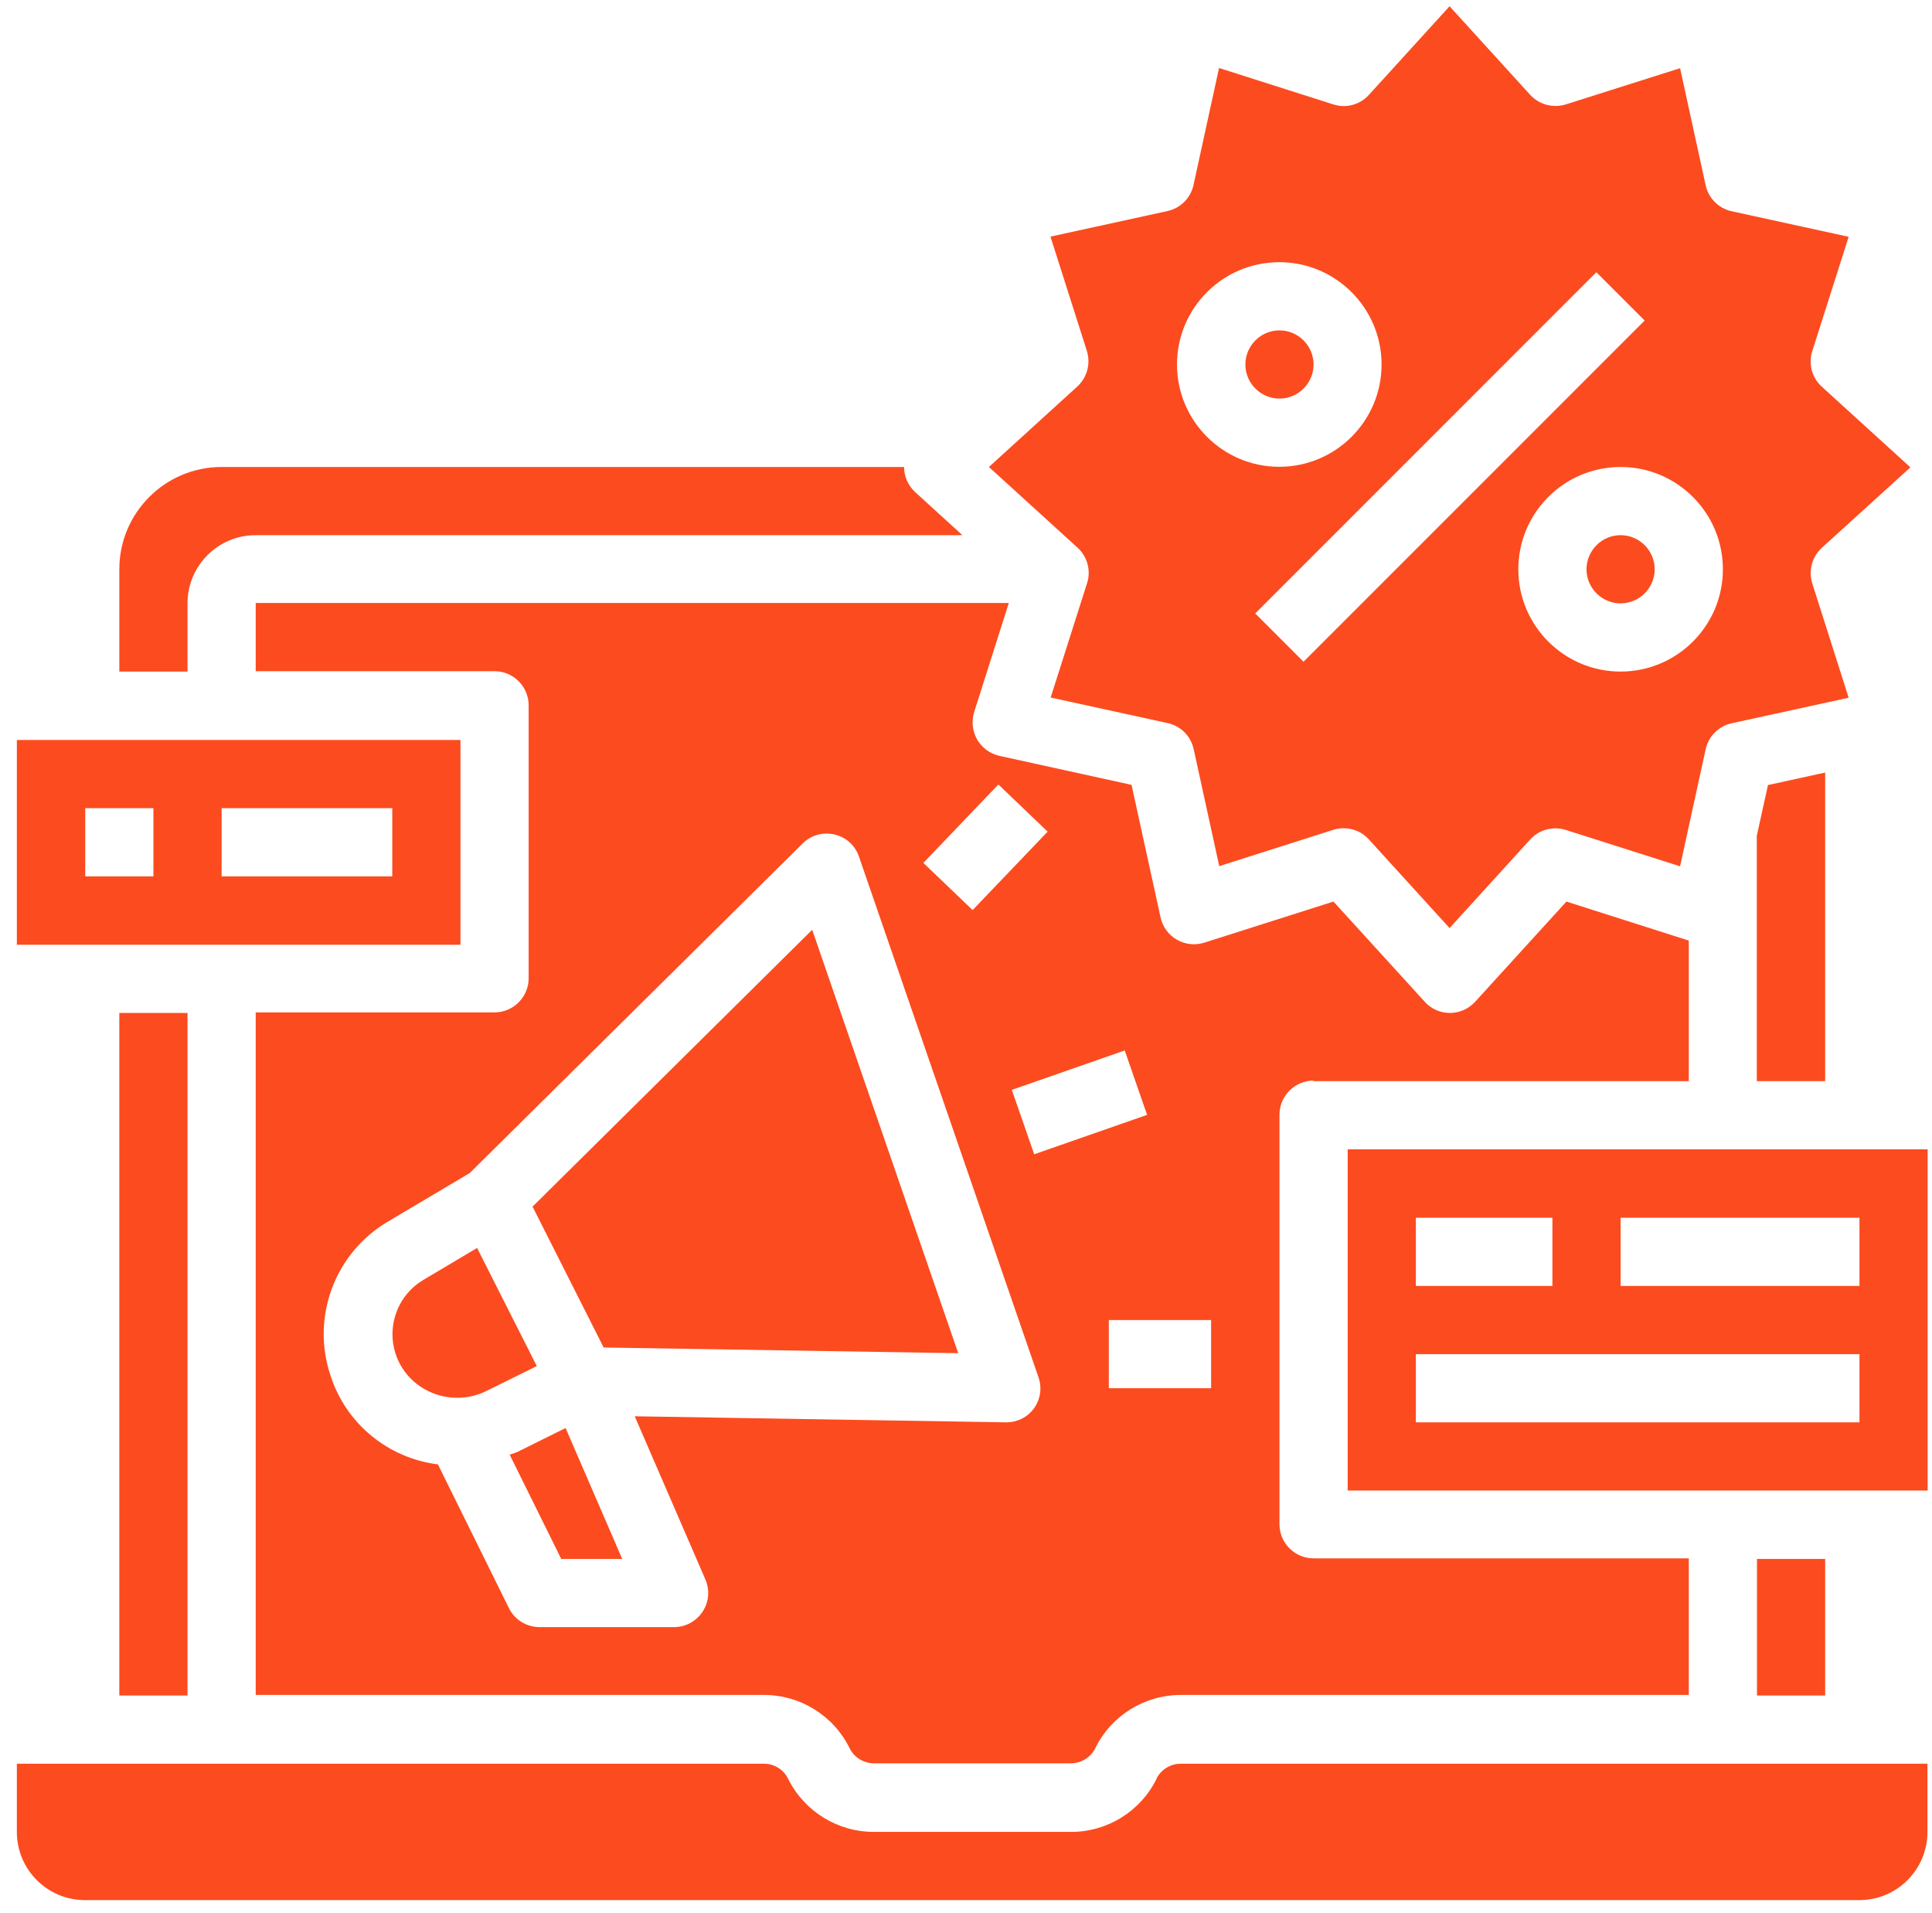
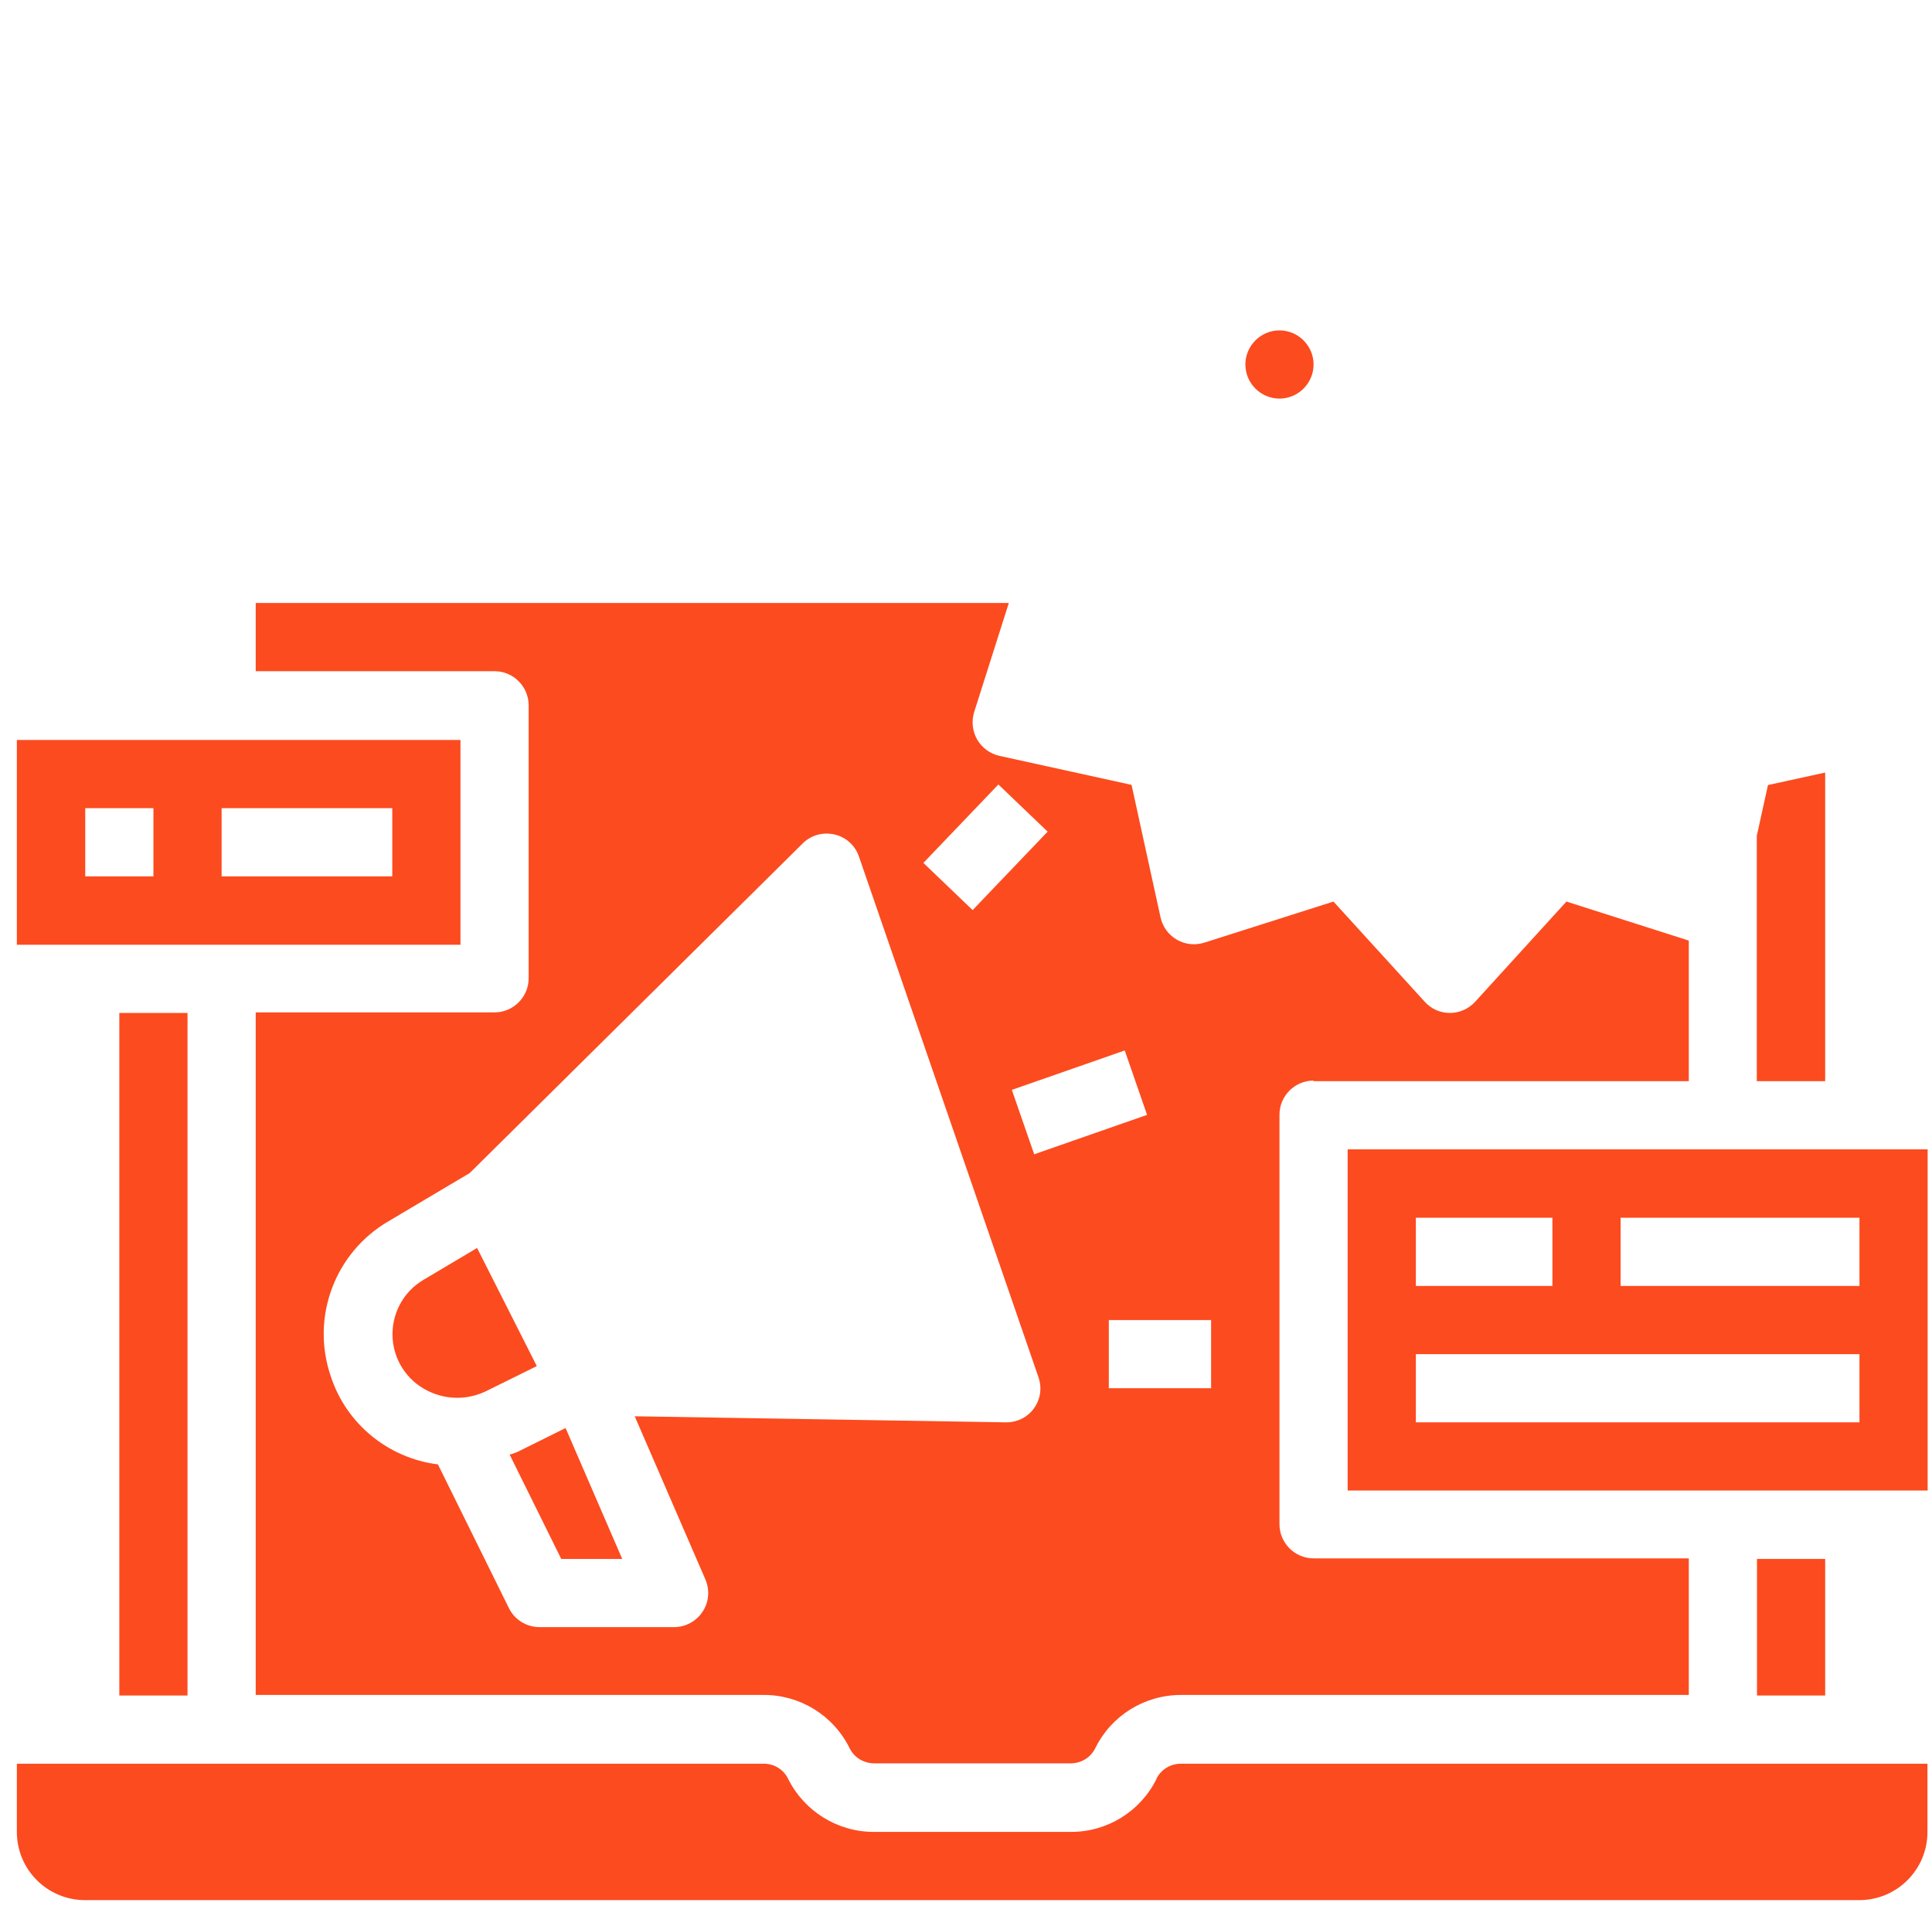
<svg xmlns="http://www.w3.org/2000/svg" width="102" height="101" viewBox="0 0 102 101" fill="none">
-   <path d="M9.9 31.85C9.9 29.86 11.51 28.25 13.5 28.25H50.81L48.32 25.98C47.95 25.64 47.73 25.16 47.73 24.65H11.7C8.72 24.65 6.3 27.07 6.3 30.05V35.45H9.9V31.85Z" fill="#FC4B1F" />
-   <path d="M52.21 24.65L56.89 28.91C57.41 29.38 57.61 30.12 57.39 30.79L55.47 36.82L61.65 38.17C62.34 38.32 62.87 38.86 63.02 39.54L64.37 45.72L70.4 43.8C70.57 43.74 70.76 43.72 70.94 43.72C71.45 43.72 71.93 43.93 72.27 44.31L76.53 48.99L80.79 44.31C81.26 43.79 82 43.6 82.67 43.81L88.7 45.73L90.05 39.55C90.2 38.86 90.74 38.33 91.42 38.18L97.6 36.83L95.68 30.8C95.47 30.13 95.66 29.4 96.18 28.92L100.86 24.67L96.18 20.41C95.66 19.94 95.46 19.2 95.68 18.53L97.6 12.5L91.42 11.15C90.73 11 90.2 10.46 90.05 9.78L88.7 3.6L82.67 5.51C82 5.72 81.27 5.53 80.79 5.01L76.53 0.33L72.27 5.01C71.8 5.53 71.06 5.73 70.39 5.51L64.36 3.59L63.01 9.77C62.86 10.46 62.32 10.99 61.64 11.14L55.46 12.49L57.38 18.52C57.59 19.19 57.4 19.92 56.88 20.4L52.2 24.66L52.21 24.65ZM90.96 30.05C90.96 33.03 88.54 35.45 85.56 35.45C82.58 35.45 80.16 33.03 80.16 30.05C80.16 27.07 82.58 24.65 85.56 24.65C88.54 24.65 90.96 27.07 90.96 30.05ZM84.28 14.37L86.83 16.92L68.82 34.93L66.27 32.38L84.28 14.37ZM67.54 13.84C70.52 13.84 72.94 16.26 72.94 19.24C72.94 22.22 70.52 24.64 67.54 24.64C64.56 24.64 62.14 22.22 62.14 19.24C62.14 16.26 64.56 13.84 67.54 13.84Z" fill="#FC4B1F" />
  <path d="M69.35 57.07H89.16V49.65L82.7 47.59L77.88 52.88C77.54 53.25 77.06 53.47 76.55 53.47C76.04 53.47 75.56 53.26 75.22 52.88L70.4 47.59L63.58 49.76C63.1 49.91 62.57 49.86 62.13 49.6C61.69 49.35 61.38 48.92 61.27 48.42L59.74 41.43L52.77 39.9C52.27 39.79 51.85 39.48 51.59 39.04C51.34 38.6 51.28 38.08 51.43 37.59L53.26 31.83H13.5V35.43H26.11C27.1 35.43 27.91 36.24 27.91 37.23V51.64C27.91 52.63 27.1 53.44 26.11 53.44H13.5V89.47H40.31C42.23 89.46 43.99 90.54 44.85 92.27C45.09 92.77 45.6 93.08 46.15 93.08H56.53C57.08 93.08 57.59 92.77 57.83 92.27C58.68 90.55 60.43 89.47 62.35 89.47H89.16V82.26H69.35C68.36 82.26 67.55 81.45 67.55 80.46V58.84C67.55 57.85 68.36 57.04 69.35 57.04V57.07ZM52.71 41.41L55.31 43.9L51.35 48.04L48.75 45.55L52.71 41.41ZM54.59 74.34C54.25 74.81 53.71 75.08 53.13 75.08H53.1L33.51 74.76L37.24 83.37C37.48 83.93 37.43 84.57 37.09 85.08C36.75 85.59 36.19 85.89 35.58 85.89H28.49C27.8 85.89 27.17 85.5 26.87 84.89L23.12 77.3C20.49 76.97 18.28 75.16 17.46 72.64C16.4 69.53 17.68 66.11 20.52 64.46L24.8 61.92L42.38 44.52C42.82 44.08 43.45 43.91 44.06 44.05C44.67 44.19 45.15 44.63 45.35 45.22L54.83 72.71C55.02 73.27 54.93 73.88 54.58 74.35L54.59 74.34ZM54.6 60.93L53.42 57.53L59.38 55.45L60.56 58.85L54.6 60.93ZM63.94 73.28H58.54V69.68H63.94V73.28Z" fill="#FC4B1F" />
  <path d="M92.76 57.07H96.36V40.78L93.34 41.44L92.75 44.12V57.07H92.76Z" fill="#FC4B1F" />
  <path d="M27.26 76.66C27.15 76.72 27.02 76.74 26.91 76.79L29.63 82.29H32.85L29.86 75.38L27.26 76.67V76.66Z" fill="#FC4B1F" />
  <path d="M24.31 39.06H0.89V49.87H24.31V39.06ZM8.1 46.26H4.5V42.66H8.1V46.26ZM20.71 46.26H11.7V42.66H20.71V46.26Z" fill="#FC4B1F" />
  <path d="M25.18 65.88L22.37 67.55C21.27 68.19 20.64 69.4 20.73 70.67C20.82 71.94 21.63 73.04 22.81 73.52C23.73 73.9 24.77 73.87 25.67 73.43L28.34 72.11L25.19 65.88H25.18Z" fill="#FC4B1F" />
  <path d="M71.15 60.67V78.68H101.77V60.67H71.15ZM74.75 64.28H81.96V67.88H74.75V64.28ZM98.17 75.08H74.75V71.48H98.17V75.08ZM98.17 67.88H85.56V64.28H98.17V67.88Z" fill="#FC4B1F" />
  <path d="M6.3 53.47H9.9V89.5H6.3V53.47Z" fill="#FC4B1F" />
-   <path d="M87.36 30.05C87.36 31.04 86.55 31.85 85.56 31.85C84.57 31.85 83.76 31.04 83.76 30.05C83.76 29.06 84.57 28.25 85.56 28.25C86.55 28.25 87.36 29.06 87.36 30.05Z" fill="#FC4B1F" />
-   <path d="M28.12 63.7L31.87 71.13L50.59 71.43L42.88 49.08L28.11 63.7H28.12Z" fill="#FC4B1F" />
  <path d="M69.35 19.24C69.35 20.23 68.54 21.04 67.55 21.04C66.56 21.04 65.75 20.23 65.75 19.24C65.75 18.25 66.56 17.44 67.55 17.44C68.54 17.44 69.35 18.25 69.35 19.24Z" fill="#FC4B1F" />
  <path d="M61.06 93.9C60.21 95.62 58.45 96.71 56.52 96.7H46.14C44.22 96.7 42.47 95.62 41.61 93.9C41.37 93.4 40.86 93.09 40.31 93.1H0.89V96.7C0.89 98.69 2.5 100.3 4.49 100.3H98.16C100.15 100.3 101.76 98.69 101.76 96.7V93.1H62.34C61.79 93.1 61.29 93.41 61.05 93.9H61.06Z" fill="#FC4B1F" />
  <path d="M92.76 82.29H96.36V89.5H92.76V82.29Z" fill="#FC4B1F" />
</svg>